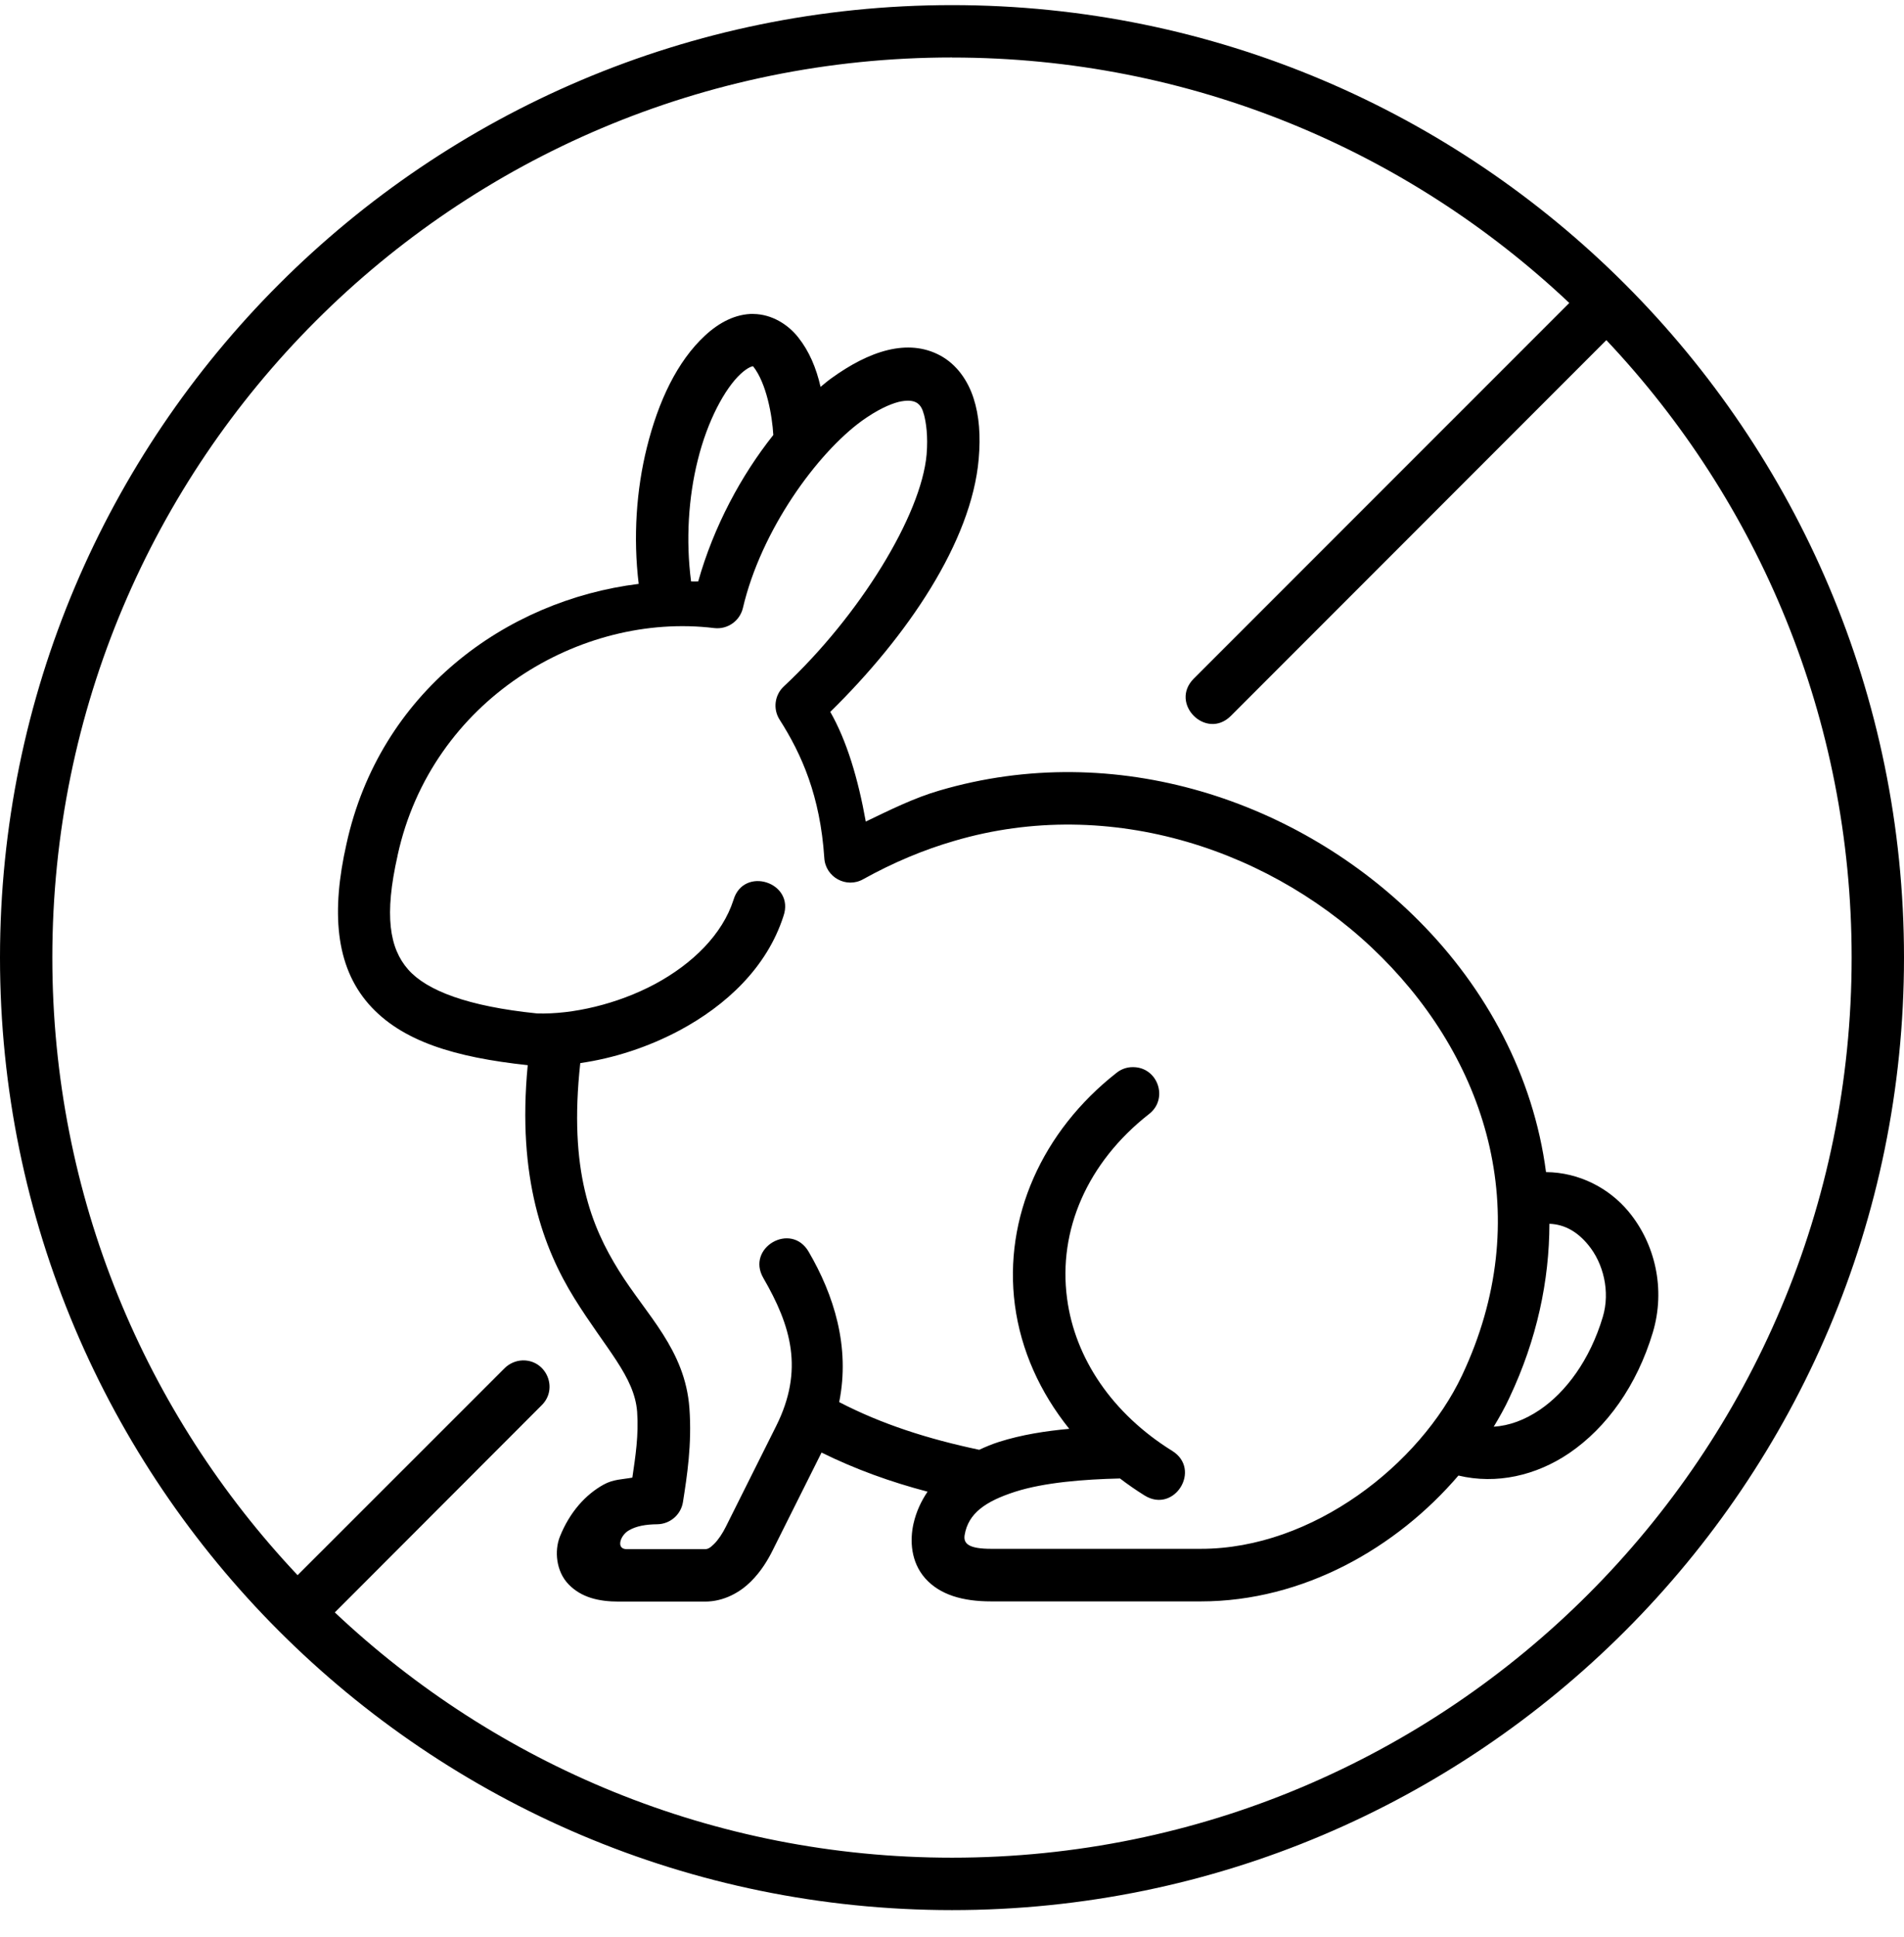
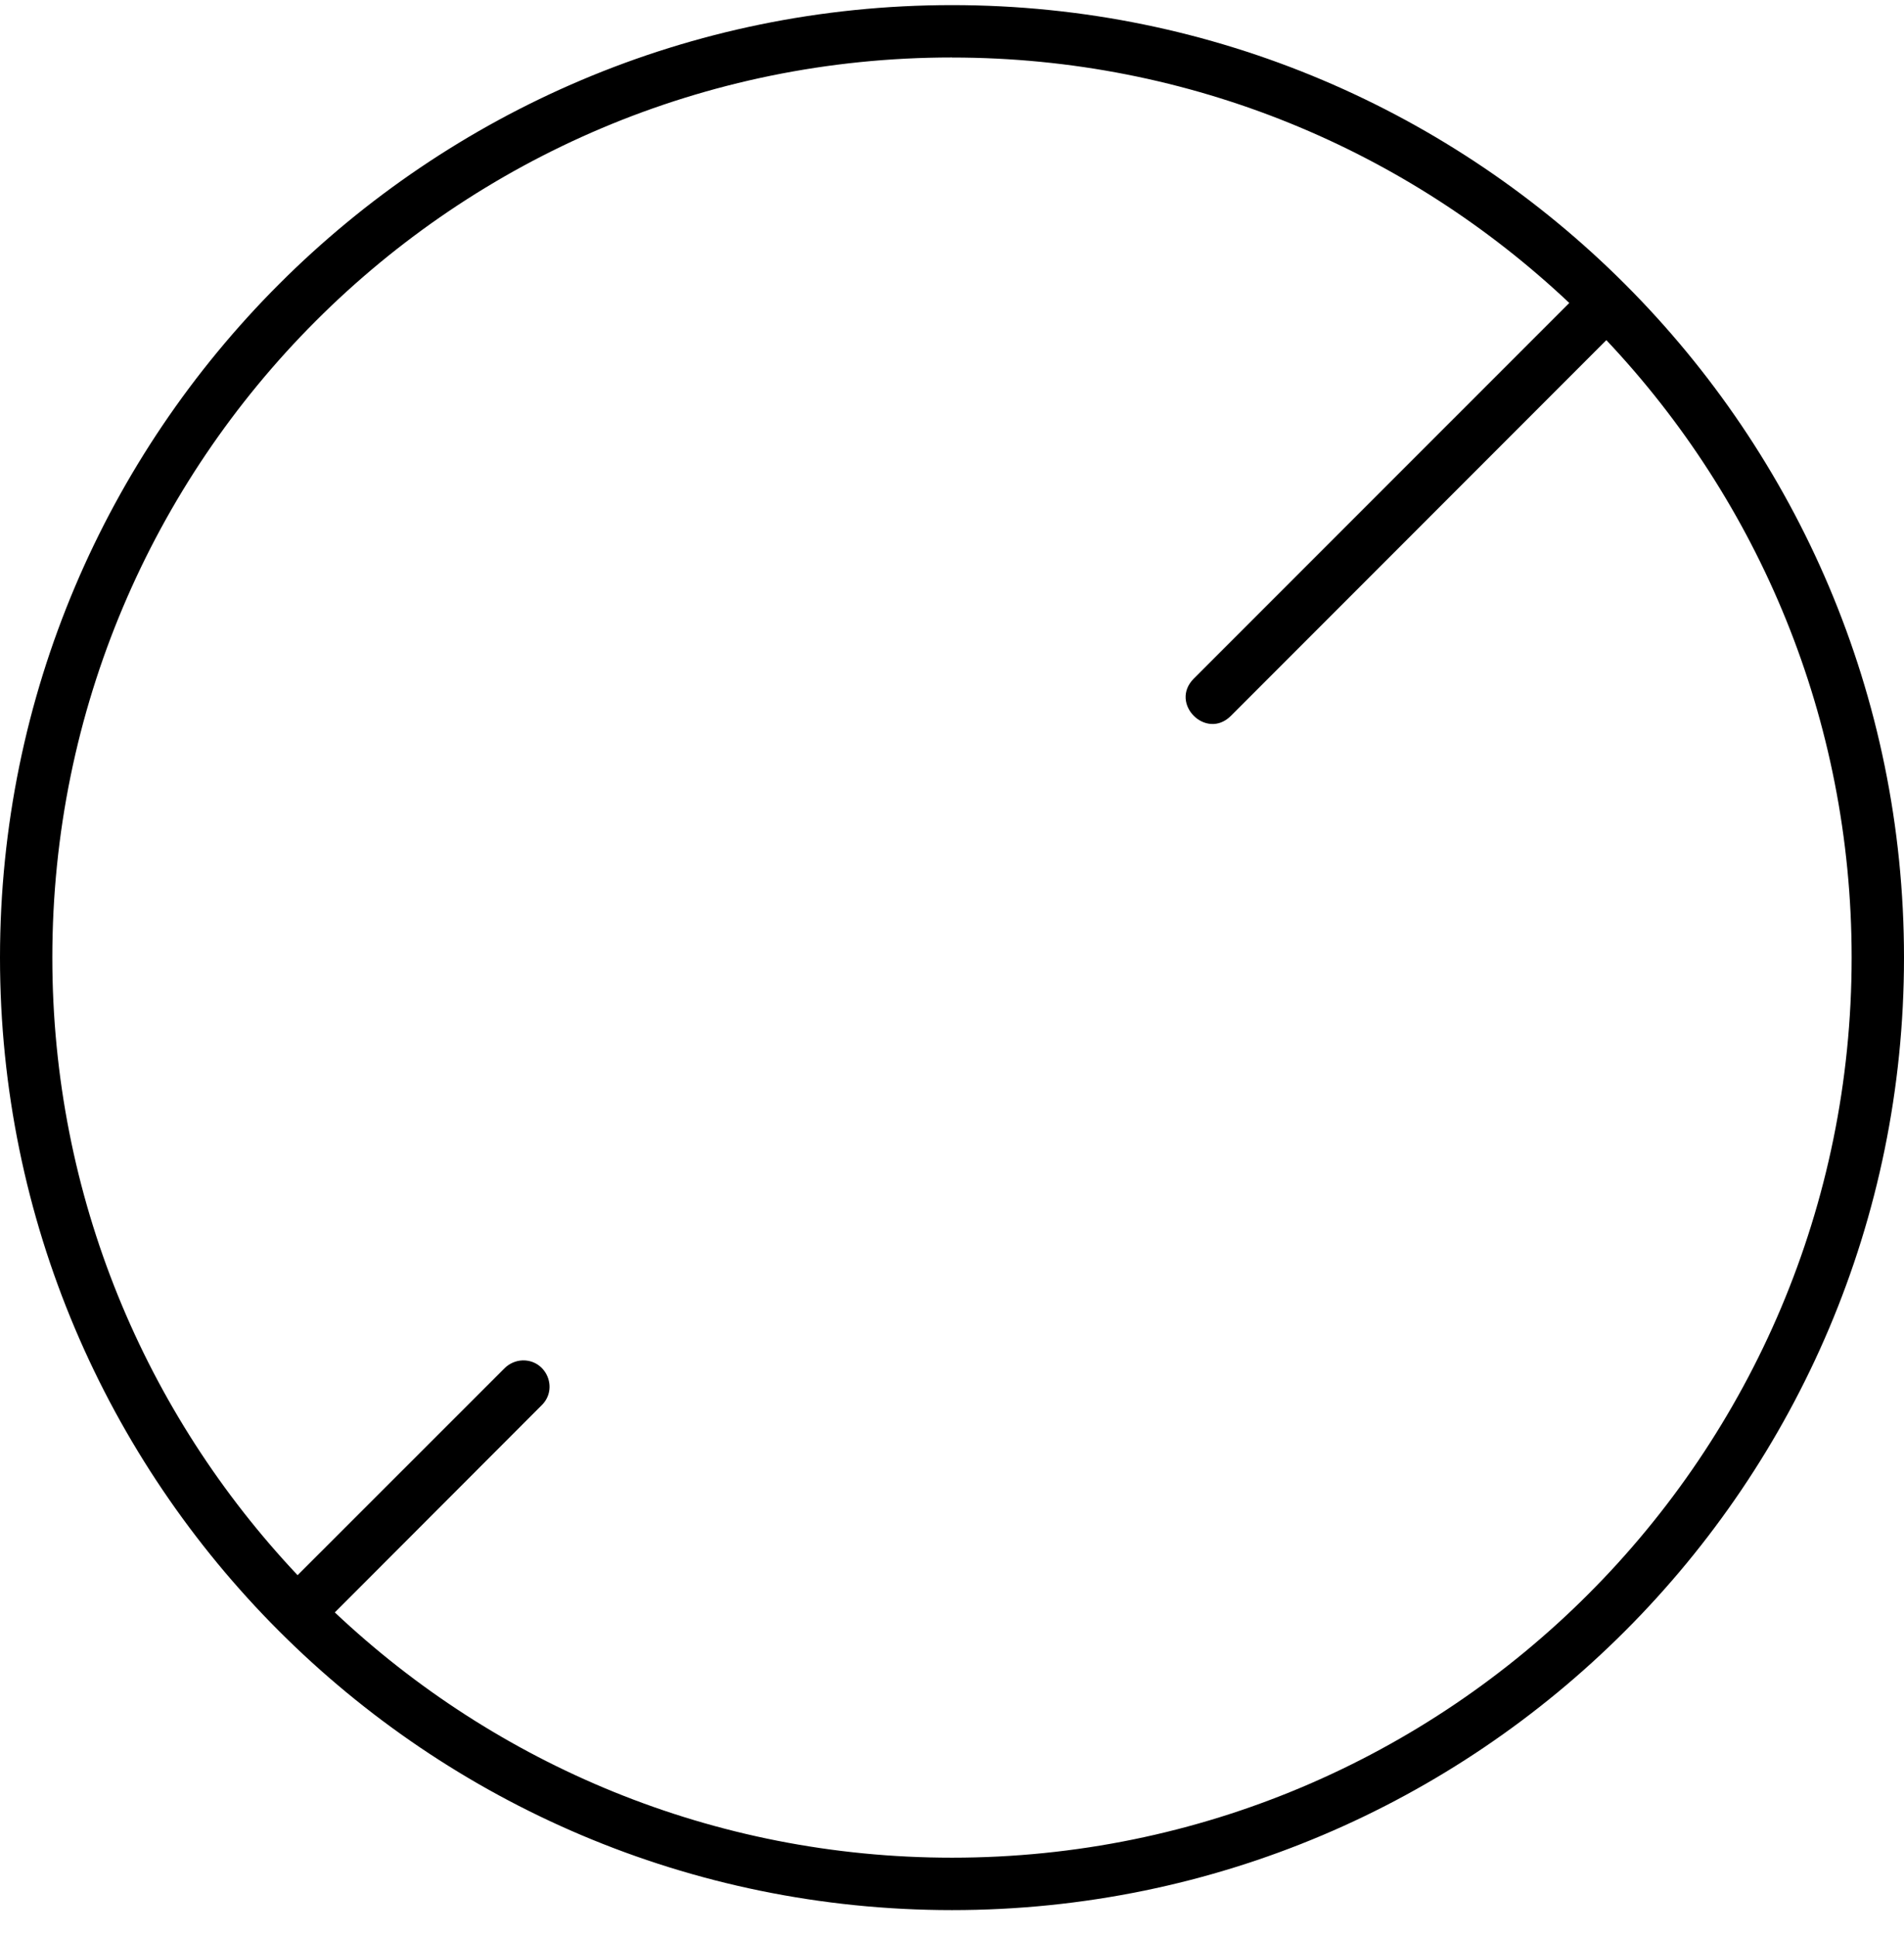
<svg xmlns="http://www.w3.org/2000/svg" width="60" height="61" viewBox="0 0 60 61" fill="none">
  <path fill-rule="evenodd" clip-rule="evenodd" d="M30.001 1.812C37.536 1.812 44.374 4.751 49.452 9.542L37.619 21.374C36.839 22.156 38.01 23.328 38.791 22.545L50.62 10.713C55.411 15.786 58.35 22.628 58.35 30.16C58.35 45.828 45.667 58.51 30.001 58.51C22.465 58.51 15.626 55.571 10.551 50.785L17.064 44.265C17.606 43.742 17.219 42.828 16.467 42.847C16.252 42.855 16.047 42.946 15.894 43.1L9.378 49.612C4.588 44.534 1.649 37.696 1.649 30.159C1.65 14.496 14.333 1.81 30.001 1.81V1.812ZM30.001 0.161C13.442 0.161 0 13.603 0 30.162C0 46.72 13.442 60.161 30.001 60.161C46.559 60.161 60 46.721 60 30.162C60 13.602 46.559 0.161 30.001 0.161Z" fill="black" />
-   <path fill-rule="evenodd" clip-rule="evenodd" d="M48.826 38.545C49.323 38.563 49.721 38.81 50.051 39.212C50.525 39.785 50.75 40.679 50.507 41.483C50.102 42.834 49.349 43.843 48.523 44.404C48.045 44.727 47.56 44.904 47.071 44.936C47.252 44.636 47.423 44.333 47.567 44.02C48.436 42.182 48.822 40.334 48.826 38.545ZM29.112 13.038C29.185 13.307 29.248 13.74 29.2 14.313C29.033 16.225 27.088 19.392 24.703 21.617C24.41 21.887 24.353 22.33 24.566 22.664C25.264 23.756 25.847 25.072 25.976 27.025C26.013 27.631 26.675 27.992 27.205 27.69C28.148 27.167 29.109 26.764 30.072 26.485C35.002 25.032 40.19 26.788 43.547 30.156C46.903 33.52 48.409 38.37 46.072 43.321C44.75 46.119 41.375 48.782 37.843 48.782H31.236C30.538 48.782 30.353 48.626 30.398 48.349C30.512 47.659 31.062 47.284 31.991 46.984C32.909 46.691 34.145 46.593 35.294 46.566C35.541 46.755 35.797 46.933 36.067 47.101C37.005 47.686 37.877 46.281 36.939 45.697C35.059 44.529 33.872 42.788 33.625 40.889C33.341 38.751 34.263 36.614 36.203 35.093C36.837 34.612 36.487 33.599 35.691 33.611C35.505 33.611 35.327 33.675 35.183 33.792C32.842 35.628 31.621 38.35 31.982 41.104C32.172 42.534 32.778 43.861 33.695 45.003C32.945 45.071 32.187 45.19 31.485 45.413C31.271 45.481 31.06 45.568 30.858 45.663C29.242 45.322 27.786 44.856 26.445 44.161C26.797 42.412 26.274 40.781 25.484 39.427C24.931 38.471 23.501 39.298 24.055 40.253C24.927 41.759 25.345 43.144 24.457 44.919L22.871 48.091C22.772 48.292 22.629 48.507 22.499 48.633C22.37 48.761 22.301 48.792 22.215 48.792H19.742C19.405 48.788 19.544 48.355 19.818 48.201C20.049 48.064 20.353 48.011 20.72 48.008C21.118 47.999 21.456 47.708 21.521 47.314C21.649 46.498 21.808 45.489 21.725 44.352C21.59 42.505 20.368 41.416 19.5 40.017C18.639 38.63 17.914 36.877 18.286 33.483C19.34 33.332 20.424 32.982 21.419 32.451C22.876 31.67 24.164 30.479 24.687 28.859C25.063 27.791 23.432 27.263 23.113 28.347C22.765 29.427 21.832 30.352 20.64 30.994C19.453 31.628 18.039 31.955 16.92 31.919C14.743 31.696 13.45 31.203 12.862 30.536C12.271 29.864 12.103 28.829 12.529 26.948V26.942C13.598 22.042 18.305 19.27 22.507 19.782C22.925 19.831 23.311 19.561 23.41 19.153C23.985 16.695 25.749 14.28 27.16 13.254C27.646 12.906 28.029 12.735 28.313 12.66C28.84 12.538 29.026 12.708 29.109 13.038H29.112ZM23.731 11.535C24.156 12.07 24.334 13.094 24.369 13.701C23.36 14.968 22.491 16.58 22.002 18.314C21.925 18.314 21.854 18.317 21.778 18.314C21.607 17.024 21.695 15.662 21.988 14.494C22.294 13.25 22.844 12.237 23.337 11.779C23.579 11.555 23.716 11.535 23.733 11.535H23.731ZM23.749 9.886C23.175 9.883 22.66 10.159 22.217 10.569C21.337 11.384 20.746 12.639 20.384 14.096C20.055 15.419 19.948 16.913 20.127 18.39C15.924 18.909 11.962 21.814 10.918 26.581C10.44 28.698 10.562 30.419 11.62 31.626C12.659 32.805 14.343 33.302 16.63 33.549C16.289 37.105 17.134 39.332 18.098 40.888C19.095 42.492 19.993 43.352 20.078 44.467C20.13 45.199 20.025 45.872 19.927 46.539C19.624 46.596 19.328 46.588 19.02 46.76C18.451 47.075 17.951 47.628 17.642 48.402C17.468 48.842 17.52 49.494 17.922 49.905C18.32 50.314 18.866 50.444 19.5 50.444H22.215C22.826 50.444 23.33 50.141 23.659 49.815C23.989 49.488 24.202 49.124 24.349 48.829L25.889 45.75C26.956 46.277 28.066 46.676 29.23 46.982C29.029 47.279 28.874 47.608 28.787 47.988C28.67 48.507 28.696 49.194 29.158 49.714C29.621 50.233 30.341 50.438 31.233 50.438H37.839C41.074 50.438 44.014 48.747 45.959 46.474C47.164 46.762 48.412 46.471 49.445 45.772C50.639 44.96 51.583 43.634 52.084 41.969C52.494 40.6 52.157 39.169 51.321 38.161C50.707 37.421 49.762 36.925 48.719 36.917C48.325 33.902 46.846 31.14 44.706 28.997C40.956 25.231 35.172 23.259 29.597 24.901C28.815 25.128 28.05 25.507 27.283 25.876C27.041 24.526 26.684 23.331 26.164 22.421C28.591 20.043 30.613 17.067 30.841 14.461C30.905 13.733 30.86 13.095 30.678 12.538C30.496 11.976 30.143 11.476 29.632 11.199C28.608 10.646 27.39 11.051 26.192 11.919C26.079 11.999 25.968 12.097 25.858 12.185C25.721 11.582 25.497 11.062 25.164 10.639C24.837 10.217 24.318 9.896 23.744 9.889L23.749 9.886Z" fill="black" />
</svg>